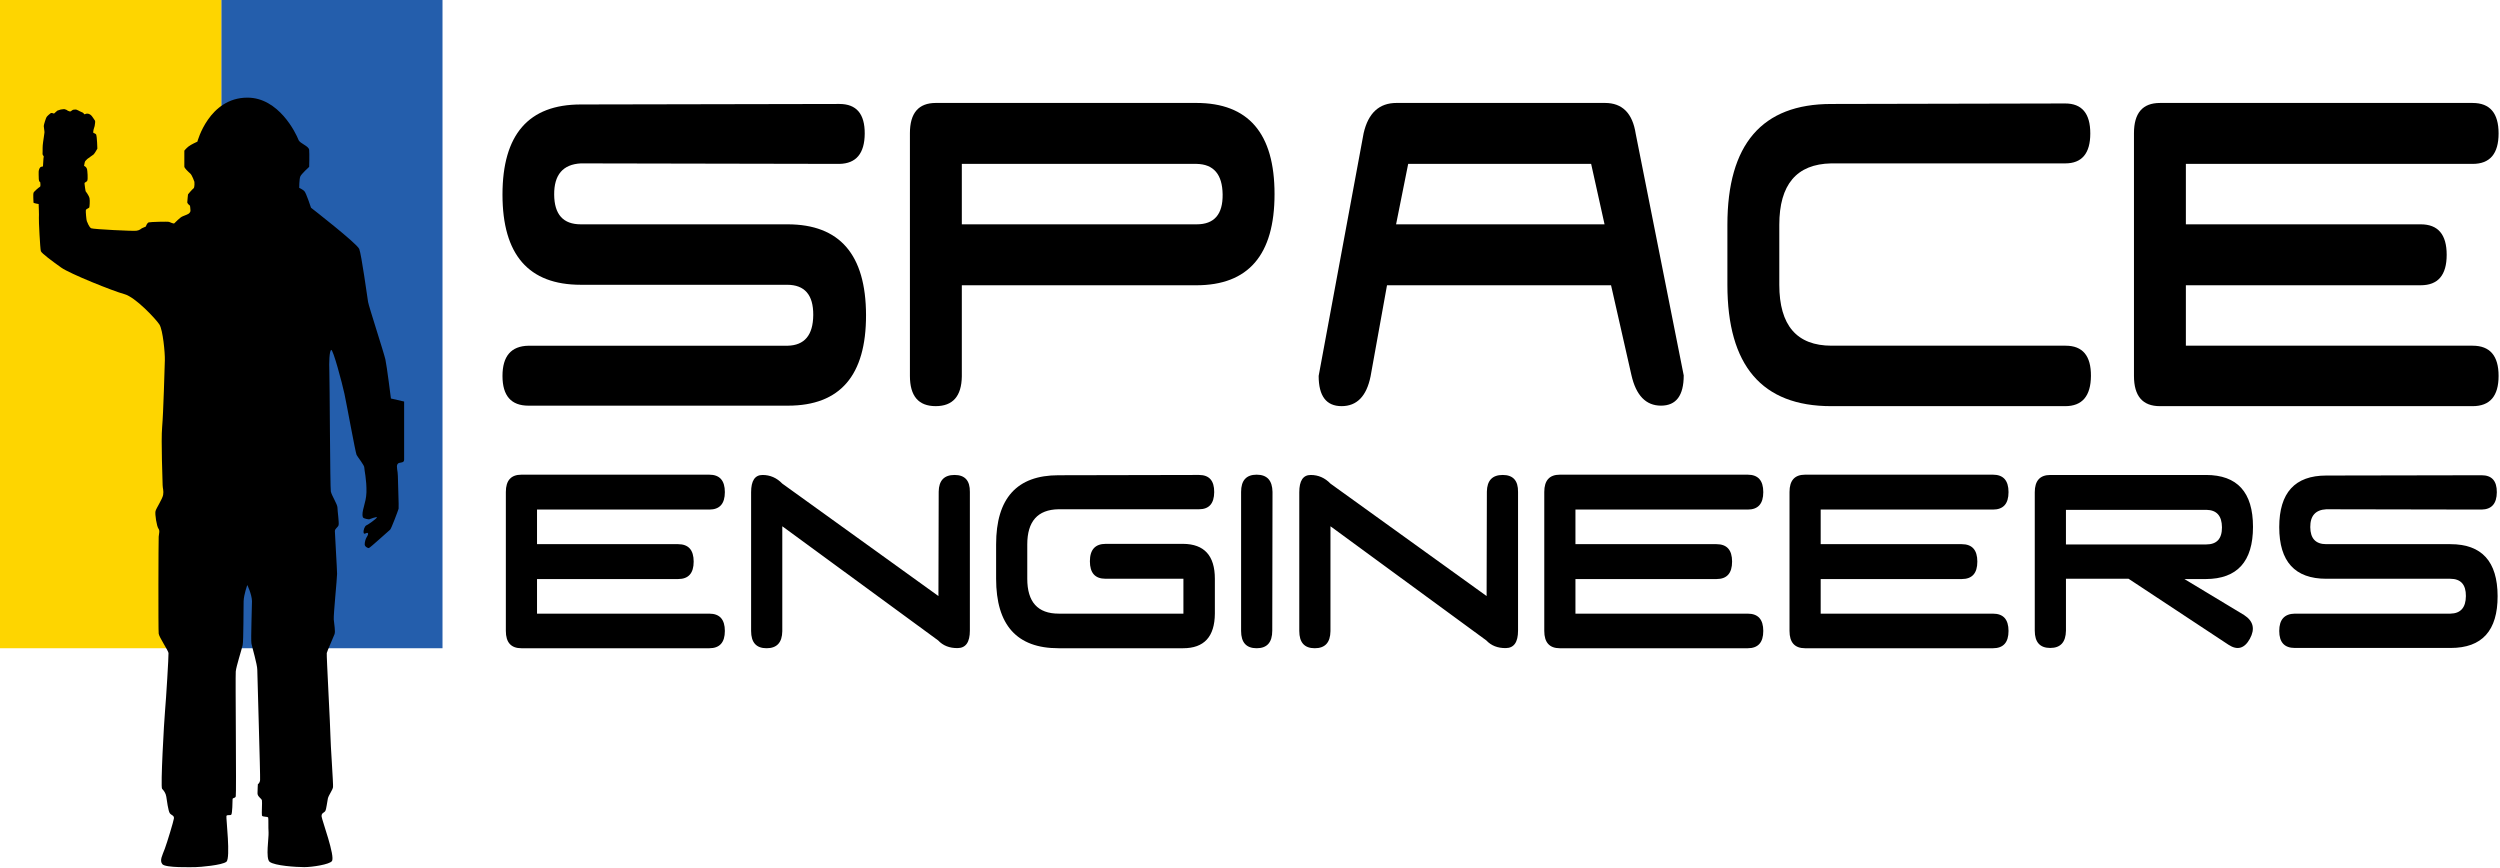
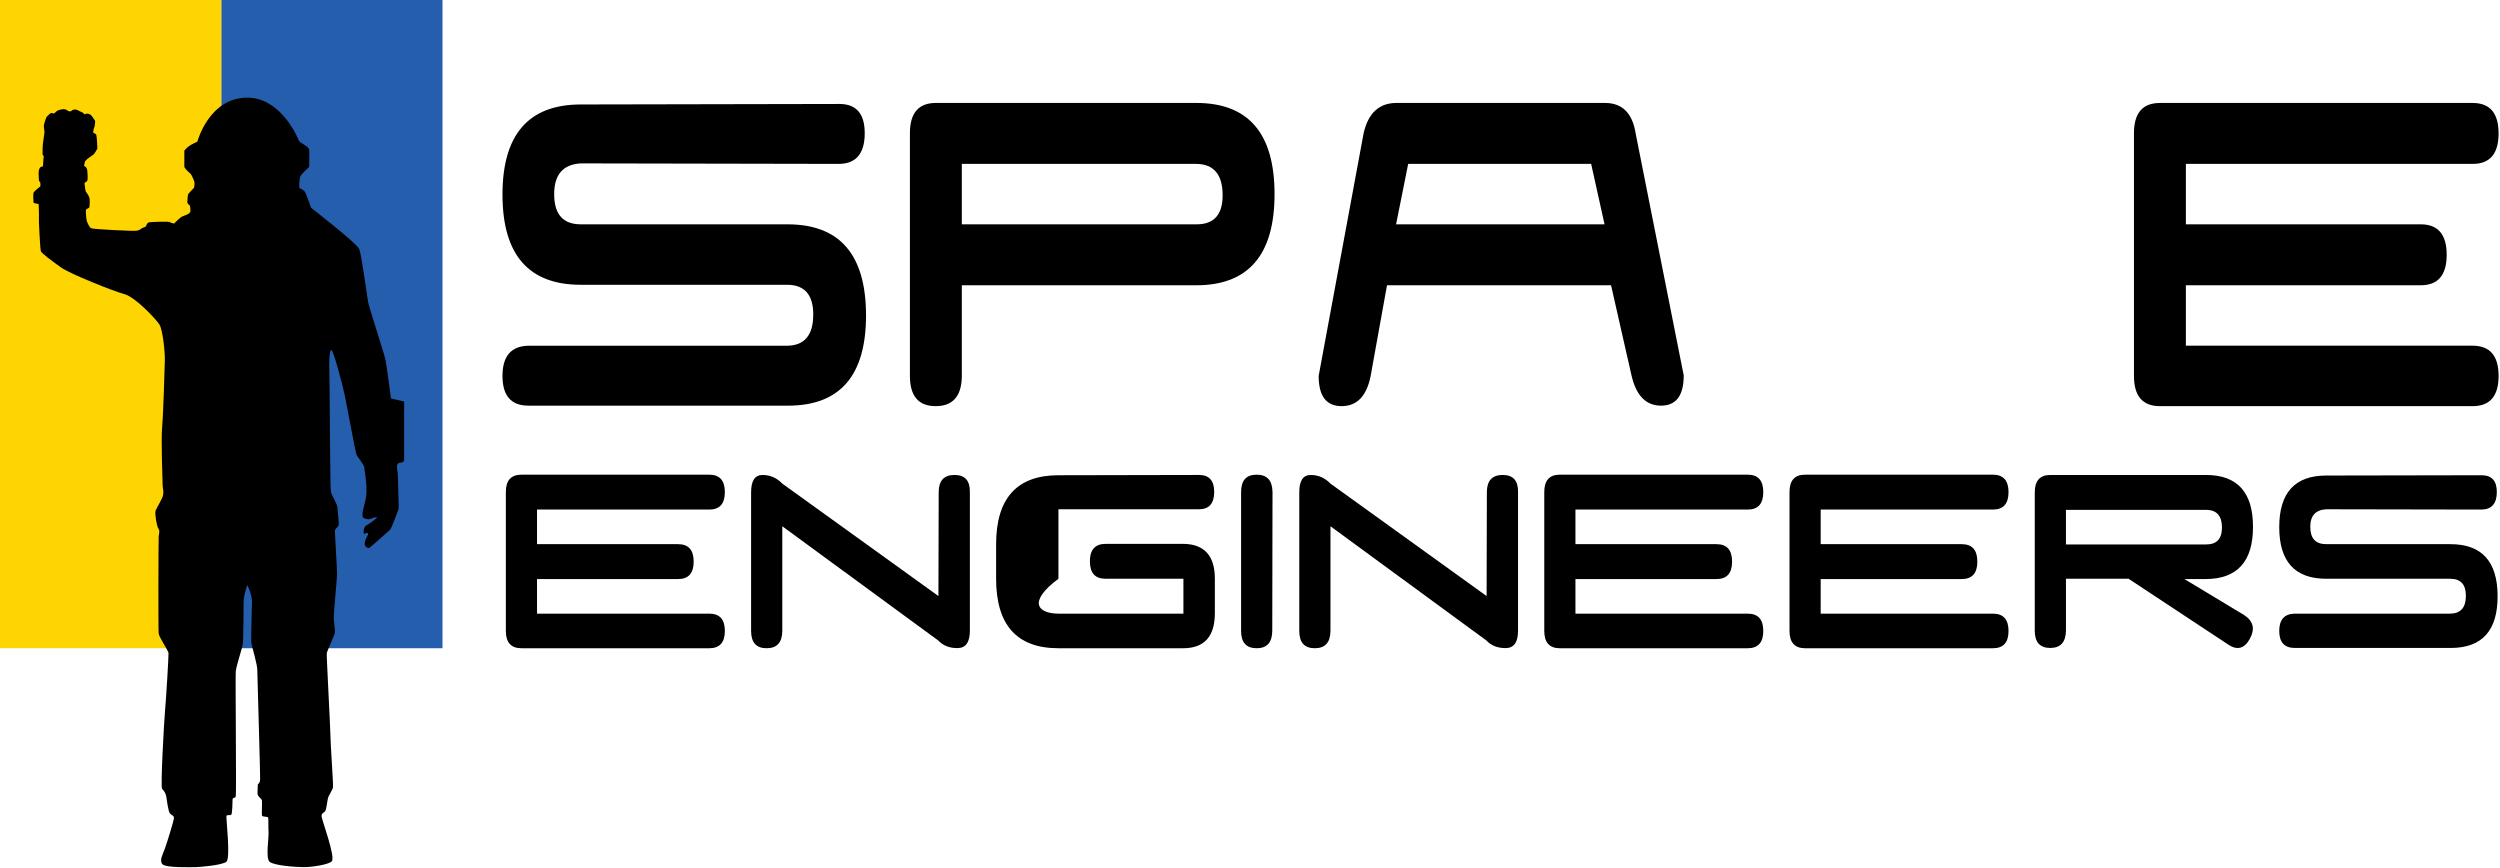
<svg xmlns="http://www.w3.org/2000/svg" xmlns:ns1="http://sodipodi.sourceforge.net/DTD/sodipodi-0.dtd" xmlns:ns2="http://www.inkscape.org/namespaces/inkscape" width="1628" height="565" viewBox="0 0 1628 565" fill="none" version="1.1" id="svg166" ns1:docname="logo-space-engineers-dark.svg" ns2:version="1.2.1 (9c6d41e410, 2022-07-14)">
  <defs id="defs170" />
  <ns1:namedview id="namedview168" pagecolor="#ffffff" bordercolor="#000000" borderopacity="0.25" ns2:showpageshadow="2" ns2:pageopacity="0" ns2:pagecheckerboard="0" ns2:deskcolor="#d1d1d1" showgrid="false" ns2:zoom="0.84152334" ns2:cx="814" ns2:cy="282.82044" ns2:window-width="1920" ns2:window-height="1017" ns2:window-x="-8" ns2:window-y="-8" ns2:window-maximized="1" ns2:current-layer="svg166" />
  <path d="M288.162 422.13L288.162 0L144.082 0L144.082 422.13H288.162Z" fill="#245EAC" id="path132" />
  <path d="M144.08 422.132L144.08 0.002L0 0.002L0 422.132H144.08Z" fill="#FED500" id="path134" />
  <path d="M254.569 259.5C254.569 259.5 251.929 238.4 250.969 234.08C250.009 229.76 240.179 199.55 239.699 196.67C239.219 193.79 235.379 165.73 233.939 162.14C232.499 158.54 202.529 135.28 202.529 135.28C202.529 135.28 199.409 125.69 198.209 124.49C197.009 123.29 194.849 122.33 194.849 122.33C194.849 122.33 194.849 116.57 195.569 114.9C196.289 113.22 201.329 108.66 201.329 108.66C201.329 108.66 201.569 100.27 201.329 97.63C201.089 94.99 195.329 93.55 194.379 91.08C192.599 86.48 181.449 63.58 161.129 63.58C136.049 63.58 128.539 92.24 128.539 92.24C128.539 92.24 124.359 94.11 122.759 95.39C121.159 96.67 120.039 98.11 120.039 98.11C120.039 98.11 120.039 107.54 120.039 108.5C120.039 109.46 122.599 111.86 123.879 112.98C125.159 114.1 126.599 118.42 126.599 118.42C126.599 118.42 126.919 122.1 125.959 122.74C124.999 123.38 122.439 126.58 122.439 126.58C122.439 126.58 121.959 130.74 121.959 131.7C121.959 132.66 123.719 133.94 123.719 133.94C123.719 133.94 124.039 135.86 124.039 137.14C124.039 138.42 122.759 139.22 122.759 139.22C122.759 139.22 120.999 140.18 119.079 140.82C117.159 141.46 113.959 145.14 113.479 145.46C112.999 145.78 110.919 144.82 110.119 144.5C109.319 144.18 97.969 144.5 96.849 144.82C95.729 145.14 94.929 147.54 94.929 147.54C94.929 147.54 93.009 148.34 92.369 148.66C91.729 148.98 91.089 149.94 88.849 150.26C86.609 150.58 60.869 149.3 59.429 148.66C57.989 148.02 56.869 144.66 56.549 144.02C56.229 143.38 55.749 137.63 55.909 136.83C56.069 136.03 57.989 135.55 58.149 135.07C58.309 134.59 58.629 130.91 58.309 129.15C57.989 127.39 55.749 124.51 55.749 124.51C55.749 124.51 55.039 120.49 55.039 119.53C55.039 118.57 56.169 118.77 56.789 117.77C57.409 116.76 56.879 110.98 56.709 110.28C56.399 109.01 55.579 108.36 54.739 108.02C54.979 106.47 55.259 105.11 55.629 104.78C55.899 104.54 56.669 103.75 56.859 103.52C57.049 103.3 60.179 101.19 60.879 100.64C61.579 100.09 63.399 96.8 63.399 96.8C63.399 96.8 63.219 89.14 62.609 87.59C62.419 87.1 60.919 86.58 60.919 86.58C60.509 86.52 60.759 84.77 61.259 83.3C61.669 82.09 61.669 82.09 61.789 81.01C61.879 80.23 62.069 79.34 61.939 78.83C61.859 78.5 61.549 78.05 61.379 77.87C61.209 77.69 60.109 75.79 59.299 75.05C58.469 74.28 56.949 73.53 55.399 74.34C54.729 74.69 54.399 73.71 54.399 73.71L53.879 73.33C53.879 73.33 52.259 72.59 51.969 72.46C51.689 72.32 50.299 71.53 49.719 71.38C49.129 71.22 47.559 71.49 47.559 71.49C47.559 71.49 46.379 72.18 46.129 72.44C45.879 72.71 45.199 72.5 45.199 72.5C45.199 72.5 43.839 72.06 43.679 71.78C43.519 71.5 41.859 71.06 41.859 71.06C41.859 71.06 39.749 71.23 39.479 71.34C39.209 71.45 37.339 72.05 37.339 72.05L36.069 73.17L35.169 73.98C35.169 73.98 33.589 73.33 33.069 73.66C32.549 73.99 30.759 75.55 30.319 76.23C29.889 76.91 28.509 81.17 28.509 82.09C28.519 83.01 29.049 85.71 28.959 86.26C28.869 86.81 28.579 89.08 28.499 89.58C28.419 90.08 27.699 94.55 27.759 96.24C27.819 97.93 27.689 99.72 27.709 100.19C27.749 101.21 28.289 101.37 28.359 101.54C28.439 101.7 28.489 102.02 28.489 102.02L28.299 103.21C28.299 103.21 28.109 106.45 27.979 108.38C27.079 108.52 26.469 108.68 26.299 108.88C25.019 110.32 25.179 112.24 25.179 112.24C25.179 112.24 25.149 114.92 25.259 116.65C25.389 118.65 26.199 118.49 26.229 118.74C26.349 119.72 26.519 121.44 25.969 121.67C25.439 121.9 22.129 124.71 21.809 125.51C21.489 126.31 21.809 131.43 21.809 131.9C21.809 132.38 25.169 132.86 25.169 132.86C25.169 132.86 25.489 140.37 25.329 141.81C25.169 143.25 26.129 162.11 26.609 163.55C27.089 164.99 34.279 170.26 39.879 174.26C45.479 178.26 73.769 189.61 80.969 191.53C88.169 193.45 101.589 207.84 103.829 211.35C106.069 214.87 107.509 229.9 107.349 234.69C107.189 239.49 106.389 269.22 105.589 278.02C104.789 286.81 105.909 313.99 105.909 315.91C105.909 317.83 106.709 319.59 106.229 322.3C105.749 325.01 101.749 330.93 101.269 332.85C100.789 334.77 102.069 342.76 103.159 344.2C104.249 345.64 103.499 347.4 103.339 349.48C103.179 351.56 103.019 410.23 103.339 412.63C103.659 415.03 109.579 423.66 109.729 425.26C109.889 426.86 108.129 455.8 107.489 462.67C106.849 469.54 104.449 512.55 105.549 513.67C106.649 514.79 107.969 516.55 108.289 518.79C108.609 521.03 109.569 528.06 110.529 529.5C111.489 530.94 113.569 530.94 113.249 533.02C112.929 535.1 108.929 548.37 107.329 552.68C105.729 557 103.749 560.32 105.729 562.75C107.759 565.24 124.749 564.67 127.309 564.67C129.869 564.67 144.759 563.44 147.449 561.15C150.249 558.78 147.129 532.53 147.449 531.41C147.769 530.29 150.009 531.25 150.649 530.45C151.289 529.65 151.449 521.82 151.449 520.54C151.449 519.26 153.049 520.06 153.529 518.62C154.009 517.18 153.209 440.6 153.529 437.25C153.849 433.89 157.369 423.02 158.009 420.14C158.649 417.26 158.489 396 158.649 391.52C158.809 387.04 161.049 380.97 161.049 380.97C161.049 380.97 163.949 386.9 164.089 391.44C164.159 393.84 163.259 416.41 163.739 419.05C164.219 421.69 167.549 432.64 167.549 436.24C167.549 439.84 169.609 505.84 169.369 507.99C169.129 510.15 167.929 510.63 167.929 510.63C167.929 510.63 167.689 514.47 167.689 516.63C167.689 518.79 170.329 519.99 170.569 521.19C170.809 522.39 170.329 529.82 170.569 531.02C170.809 532.22 174.409 531.5 174.649 532.46C174.889 533.42 174.649 538.69 174.889 542.05C175.129 545.41 172.829 559.12 175.609 561.23C178.979 563.79 192.879 564.67 198.149 564.67C203.419 564.67 214.539 562.93 216.139 560.75C218.399 557.68 209.669 534.13 209.429 531.73C209.189 529.33 211.109 529.33 211.829 528.13C212.549 526.93 213.029 522.13 213.509 519.98C213.989 517.82 216.629 514.46 216.869 512.55C217.109 510.63 215.189 484.01 215.189 479.46C215.189 474.9 212.549 426.46 212.789 425.26C213.029 424.06 217.109 414.95 217.829 413.03C218.549 411.11 217.589 406.56 217.349 403.44C217.109 400.32 219.509 376.58 219.509 373.7C219.509 370.82 218.069 347.56 218.069 345.88C218.069 344.2 219.989 343.48 220.469 342.04C220.949 340.6 219.749 332.69 219.749 330.53C219.749 328.37 215.909 322.62 215.429 319.98C214.949 317.34 214.709 247.56 214.469 241.8C214.229 236.04 214.469 228.61 215.669 227.89C216.869 227.17 222.859 249.71 224.299 256.43C225.739 263.14 231.489 294.8 232.209 296.24C232.929 297.68 237.489 303.19 237.249 304.63C237.119 305.38 238.849 312.54 238.629 320.58C238.429 327.91 235.109 333.05 236.289 336.76C236.649 337.9 240.369 338.2 240.369 338.2C240.369 338.2 245.889 336.04 245.409 337C244.929 337.96 239.889 341.56 238.699 342.04C237.499 342.52 236.539 345.16 236.779 346.84C237.019 348.52 238.699 346.6 239.419 347.08C240.139 347.56 239.419 348.76 238.699 349.96C237.979 351.16 237.499 353.08 237.499 354.52C237.499 355.96 239.419 356.92 240.139 356.92C240.859 356.92 253.329 345.41 254.049 344.93C254.769 344.45 259.329 332.22 259.569 331.26C259.809 330.3 259.089 313.27 259.089 309.92C259.089 306.57 257.889 303.92 258.849 302.25C259.809 300.57 263.169 302.01 263.169 299.37C263.169 296.73 263.169 261.48 263.169 261.48L254.569 259.5Z" fill="white" id="path136" style="fill:#000000;fill-opacity:1" />
  <path d="M512.829 146.079H378.199C366.739 146.079 360.969 139.639 360.879 126.729C360.779 113.829 366.559 107.049 378.199 106.399L546.629 106.729C557.519 106.509 563.009 99.959 563.109 87.049C563.199 74.149 557.709 67.699 546.629 67.699L378.199 68.029C344.209 68.029 327.219 87.599 327.219 126.739C327.219 165.879 344.209 185.449 378.199 185.449H512.549C523.999 185.449 529.679 192.009 529.589 205.129C529.489 218.249 523.909 224.919 512.829 225.139H344.119C332.849 225.359 327.219 231.919 327.219 244.819C327.219 257.719 332.849 264.169 344.119 264.169H513.119C547.099 264.169 564.049 244.489 563.959 205.139C563.859 165.759 546.819 146.079 512.829 146.079Z" fill="white" id="path138" style="fill:#000000;fill-opacity:1" />
  <path d="M778.999 67.039H609.439C598.169 67.039 592.539 73.599 592.539 86.719V244.799C592.539 257.919 598.119 264.479 609.299 264.479C620.469 264.479 626.149 258.029 626.339 245.129V185.769H778.999C812.979 185.769 829.979 165.989 829.979 126.409C829.989 86.839 812.989 67.039 778.999 67.039ZM779.279 146.079H626.339V106.729H779.279C790.359 106.949 795.989 113.559 796.179 126.569C796.369 139.579 790.729 146.079 779.279 146.079Z" fill="white" id="path140" style="fill:#000000;fill-opacity:1" />
  <path d="M1045.17 67.039H909.409C898.139 67.039 890.999 73.599 887.999 86.719L858.709 244.799C858.709 257.919 863.679 264.479 873.639 264.479C883.589 264.479 889.879 258.029 892.509 245.129L903.219 185.769H1049.12L1062.36 244.149C1065.36 257.489 1071.79 264.159 1081.65 264.159C1091.51 264.159 1096.44 257.599 1096.44 244.479L1065.17 87.059C1063.1 73.709 1056.44 67.039 1045.17 67.039ZM909.129 146.079L917.009 106.729H1036.15L1044.88 146.079H909.129Z" fill="white" id="path142" style="fill:#000000;fill-opacity:1" />
-   <path d="M1345.14 225.12H1192.76C1170.04 225.12 1158.68 211.89 1158.68 185.44V146.41C1158.68 120.17 1169.95 106.84 1192.48 106.4H1344.86C1355.75 106.4 1361.2 99.9 1361.2 86.89C1361.2 73.88 1355.75 67.38 1344.86 67.38L1192.48 67.71C1147.41 67.71 1124.88 93.95 1124.88 146.42V185.45C1124.88 238.14 1147.41 264.49 1192.48 264.49H1344.86C1355.94 264.49 1361.52 257.93 1361.62 244.81C1361.71 231.69 1356.22 225.12 1345.14 225.12Z" fill="white" id="path144" style="fill:#000000;fill-opacity:1" />
  <path d="M1610.18 225.12H1423.44V185.76H1576.38C1587.65 185.76 1593.28 179.15 1593.28 165.92C1593.28 152.69 1587.65 146.08 1576.38 146.08H1423.44V106.73H1610.18C1621.45 106.73 1627.08 100.12 1627.08 86.89C1627.08 73.66 1621.44 67.05 1610.18 67.05H1406.54C1395.27 67.05 1389.64 73.61 1389.64 86.73V244.81C1389.64 257.93 1395.27 264.49 1406.54 264.49H1610.18C1621.45 264.49 1627.08 257.93 1627.08 244.81C1627.09 231.69 1621.45 225.12 1610.18 225.12Z" fill="white" id="path146" style="fill:#000000;fill-opacity:1" />
  <path d="M329.409 410.869V320.369C329.409 312.859 332.789 309.109 339.559 309.109H461.879C468.649 309.109 472.029 312.899 472.029 320.469C472.029 328.049 468.649 331.829 461.879 331.829H349.709V354.359H441.569C448.339 354.359 451.719 358.149 451.719 365.719C451.719 373.299 448.339 377.079 441.569 377.079H349.709V399.609H461.879C468.649 399.609 472.029 403.359 472.029 410.879C472.029 418.389 468.649 422.139 461.879 422.139H339.559C332.789 422.129 329.409 418.379 329.409 410.869Z" fill="white" id="path148" style="fill:#000000;fill-opacity:1" />
  <path d="M489.119 410.869V320.559C489.119 313.049 491.599 309.299 496.569 309.299C501.529 309.299 505.819 311.179 509.429 314.929L611.109 388.149L611.279 320.179C611.389 312.919 614.829 309.289 621.599 309.289C628.369 309.289 631.689 312.979 631.579 320.369V410.679C631.579 418.189 628.929 421.979 623.629 422.039C618.329 422.099 614.099 420.439 610.939 417.059L509.429 342.709V411.049C509.319 418.439 505.899 422.129 499.189 422.129C492.469 422.129 489.119 418.379 489.119 410.869Z" fill="white" id="path150" style="fill:#000000;fill-opacity:1" />
-   <path d="M689.259 309.479L780.789 309.289C787.439 309.289 790.739 313.009 790.689 320.459C790.629 327.909 787.329 331.629 780.789 331.629H689.259C675.729 331.879 668.959 339.509 668.959 354.539V376.879C668.959 392.029 675.779 399.599 689.429 399.599H770.639V376.879H719.889C713.119 376.879 709.739 373.099 709.739 365.519C709.739 357.949 713.179 354.159 720.059 354.159H770.479C784.239 354.279 791.119 361.859 791.119 376.879V399.599C791.009 414.619 784.129 422.129 770.479 422.129H689.269C662.199 422.129 648.669 407.049 648.669 376.879V354.539C648.649 324.499 662.189 309.479 689.259 309.479Z" fill="white" id="path152" style="fill:#000000;fill-opacity:1" />
+   <path d="M689.259 309.479L780.789 309.289C787.439 309.289 790.739 313.009 790.689 320.459C790.629 327.909 787.329 331.629 780.789 331.629H689.259V376.879C668.959 392.029 675.779 399.599 689.429 399.599H770.639V376.879H719.889C713.119 376.879 709.739 373.099 709.739 365.519C709.739 357.949 713.179 354.159 720.059 354.159H770.479C784.239 354.279 791.119 361.859 791.119 376.879V399.599C791.009 414.619 784.129 422.129 770.479 422.129H689.269C662.199 422.129 648.669 407.049 648.669 376.879V354.539C648.649 324.499 662.189 309.479 689.259 309.479Z" fill="white" id="path152" style="fill:#000000;fill-opacity:1" />
  <path d="M818.339 309.109C825.109 309.109 828.539 312.859 828.659 320.369L828.499 410.679C828.499 418.319 825.119 422.129 818.349 422.129C811.579 422.129 808.199 418.379 808.199 410.869V320.369C808.189 312.859 811.579 309.109 818.339 309.109Z" fill="white" id="path154" style="fill:#000000;fill-opacity:1" />
  <path d="M846.089 410.869V320.559C846.089 313.049 848.569 309.299 853.539 309.299C858.499 309.299 862.789 311.179 866.399 314.929L968.079 388.149L968.249 320.179C968.359 312.919 971.809 309.289 978.569 309.289C985.329 309.289 988.659 312.979 988.549 320.369V410.679C988.549 418.189 985.899 421.979 980.599 422.039C975.299 422.099 971.069 420.439 967.909 417.059L866.399 342.709V411.049C866.289 418.439 862.869 422.129 856.169 422.129C849.439 422.129 846.089 418.379 846.089 410.869Z" fill="white" id="path156" style="fill:#000000;fill-opacity:1" />
  <path d="M1005.63 410.869V320.369C1005.63 312.859 1009.01 309.109 1015.78 309.109H1138.1C1144.87 309.109 1148.25 312.899 1148.25 320.469C1148.25 328.049 1144.87 331.829 1138.1 331.829H1025.93V354.359H1117.79C1124.56 354.359 1127.94 358.149 1127.94 365.719C1127.94 373.299 1124.55 377.079 1117.79 377.079H1025.93V399.609H1138.1C1144.87 399.609 1148.25 403.359 1148.25 410.879C1148.25 418.389 1144.87 422.139 1138.1 422.139H1015.78C1009.01 422.129 1005.63 418.379 1005.63 410.869Z" fill="white" id="path158" style="fill:#000000;fill-opacity:1" />
  <path d="M1165.33 410.869V320.369C1165.33 312.859 1168.71 309.109 1175.48 309.109H1297.8C1304.57 309.109 1307.95 312.899 1307.95 320.469C1307.95 328.049 1304.57 331.829 1297.8 331.829H1185.63V354.359H1277.49C1284.26 354.359 1287.64 358.149 1287.64 365.719C1287.64 373.299 1284.25 377.079 1277.49 377.079H1185.63V399.609H1297.8C1304.57 399.609 1307.95 403.359 1307.95 410.879C1307.95 418.389 1304.57 422.139 1297.8 422.139H1175.48C1168.72 422.129 1165.33 418.379 1165.33 410.869Z" fill="white" id="path160" style="fill:#000000;fill-opacity:1" />
  <path d="M1325.04 410.679V320.559C1325.04 313.049 1328.42 309.299 1335.19 309.299H1436.53C1456.94 309.299 1467.15 320.559 1467.15 343.089C1467.15 365.619 1456.94 376.949 1436.53 377.079H1422.49L1461.4 400.549C1467.38 404.429 1468.62 409.559 1465.12 415.949C1461.62 422.329 1457 423.649 1451.25 419.889L1386.12 376.889H1345.35V410.679C1345.24 418.189 1341.82 421.949 1335.12 421.949C1328.4 421.949 1325.04 418.189 1325.04 410.679ZM1436.87 332.009H1345.34V354.539H1436.7C1443.58 354.539 1446.99 350.819 1446.94 343.369C1446.88 335.919 1443.53 332.139 1436.87 332.009Z" fill="white" id="path162" style="fill:#000000;fill-opacity:1" />
  <path d="M1514.86 309.669L1616.03 309.479C1622.68 309.479 1625.98 313.169 1625.93 320.559C1625.87 327.949 1622.57 331.699 1616.03 331.829L1514.86 331.639C1507.86 332.009 1504.39 335.899 1504.45 343.279C1504.51 350.669 1507.97 354.359 1514.86 354.359H1595.73C1616.14 354.359 1626.38 365.619 1626.44 388.149C1626.5 410.679 1616.32 421.949 1595.9 421.949H1494.39C1487.62 421.949 1484.24 418.259 1484.24 410.869C1484.24 403.479 1487.62 399.729 1494.39 399.599H1595.73C1602.38 399.479 1605.74 395.659 1605.79 388.149C1605.85 380.639 1602.43 376.889 1595.56 376.889H1514.86C1494.44 376.889 1484.24 365.689 1484.24 343.279C1484.24 320.869 1494.45 309.669 1514.86 309.669Z" fill="white" id="path164" style="fill:#000000;fill-opacity:1" />
</svg>